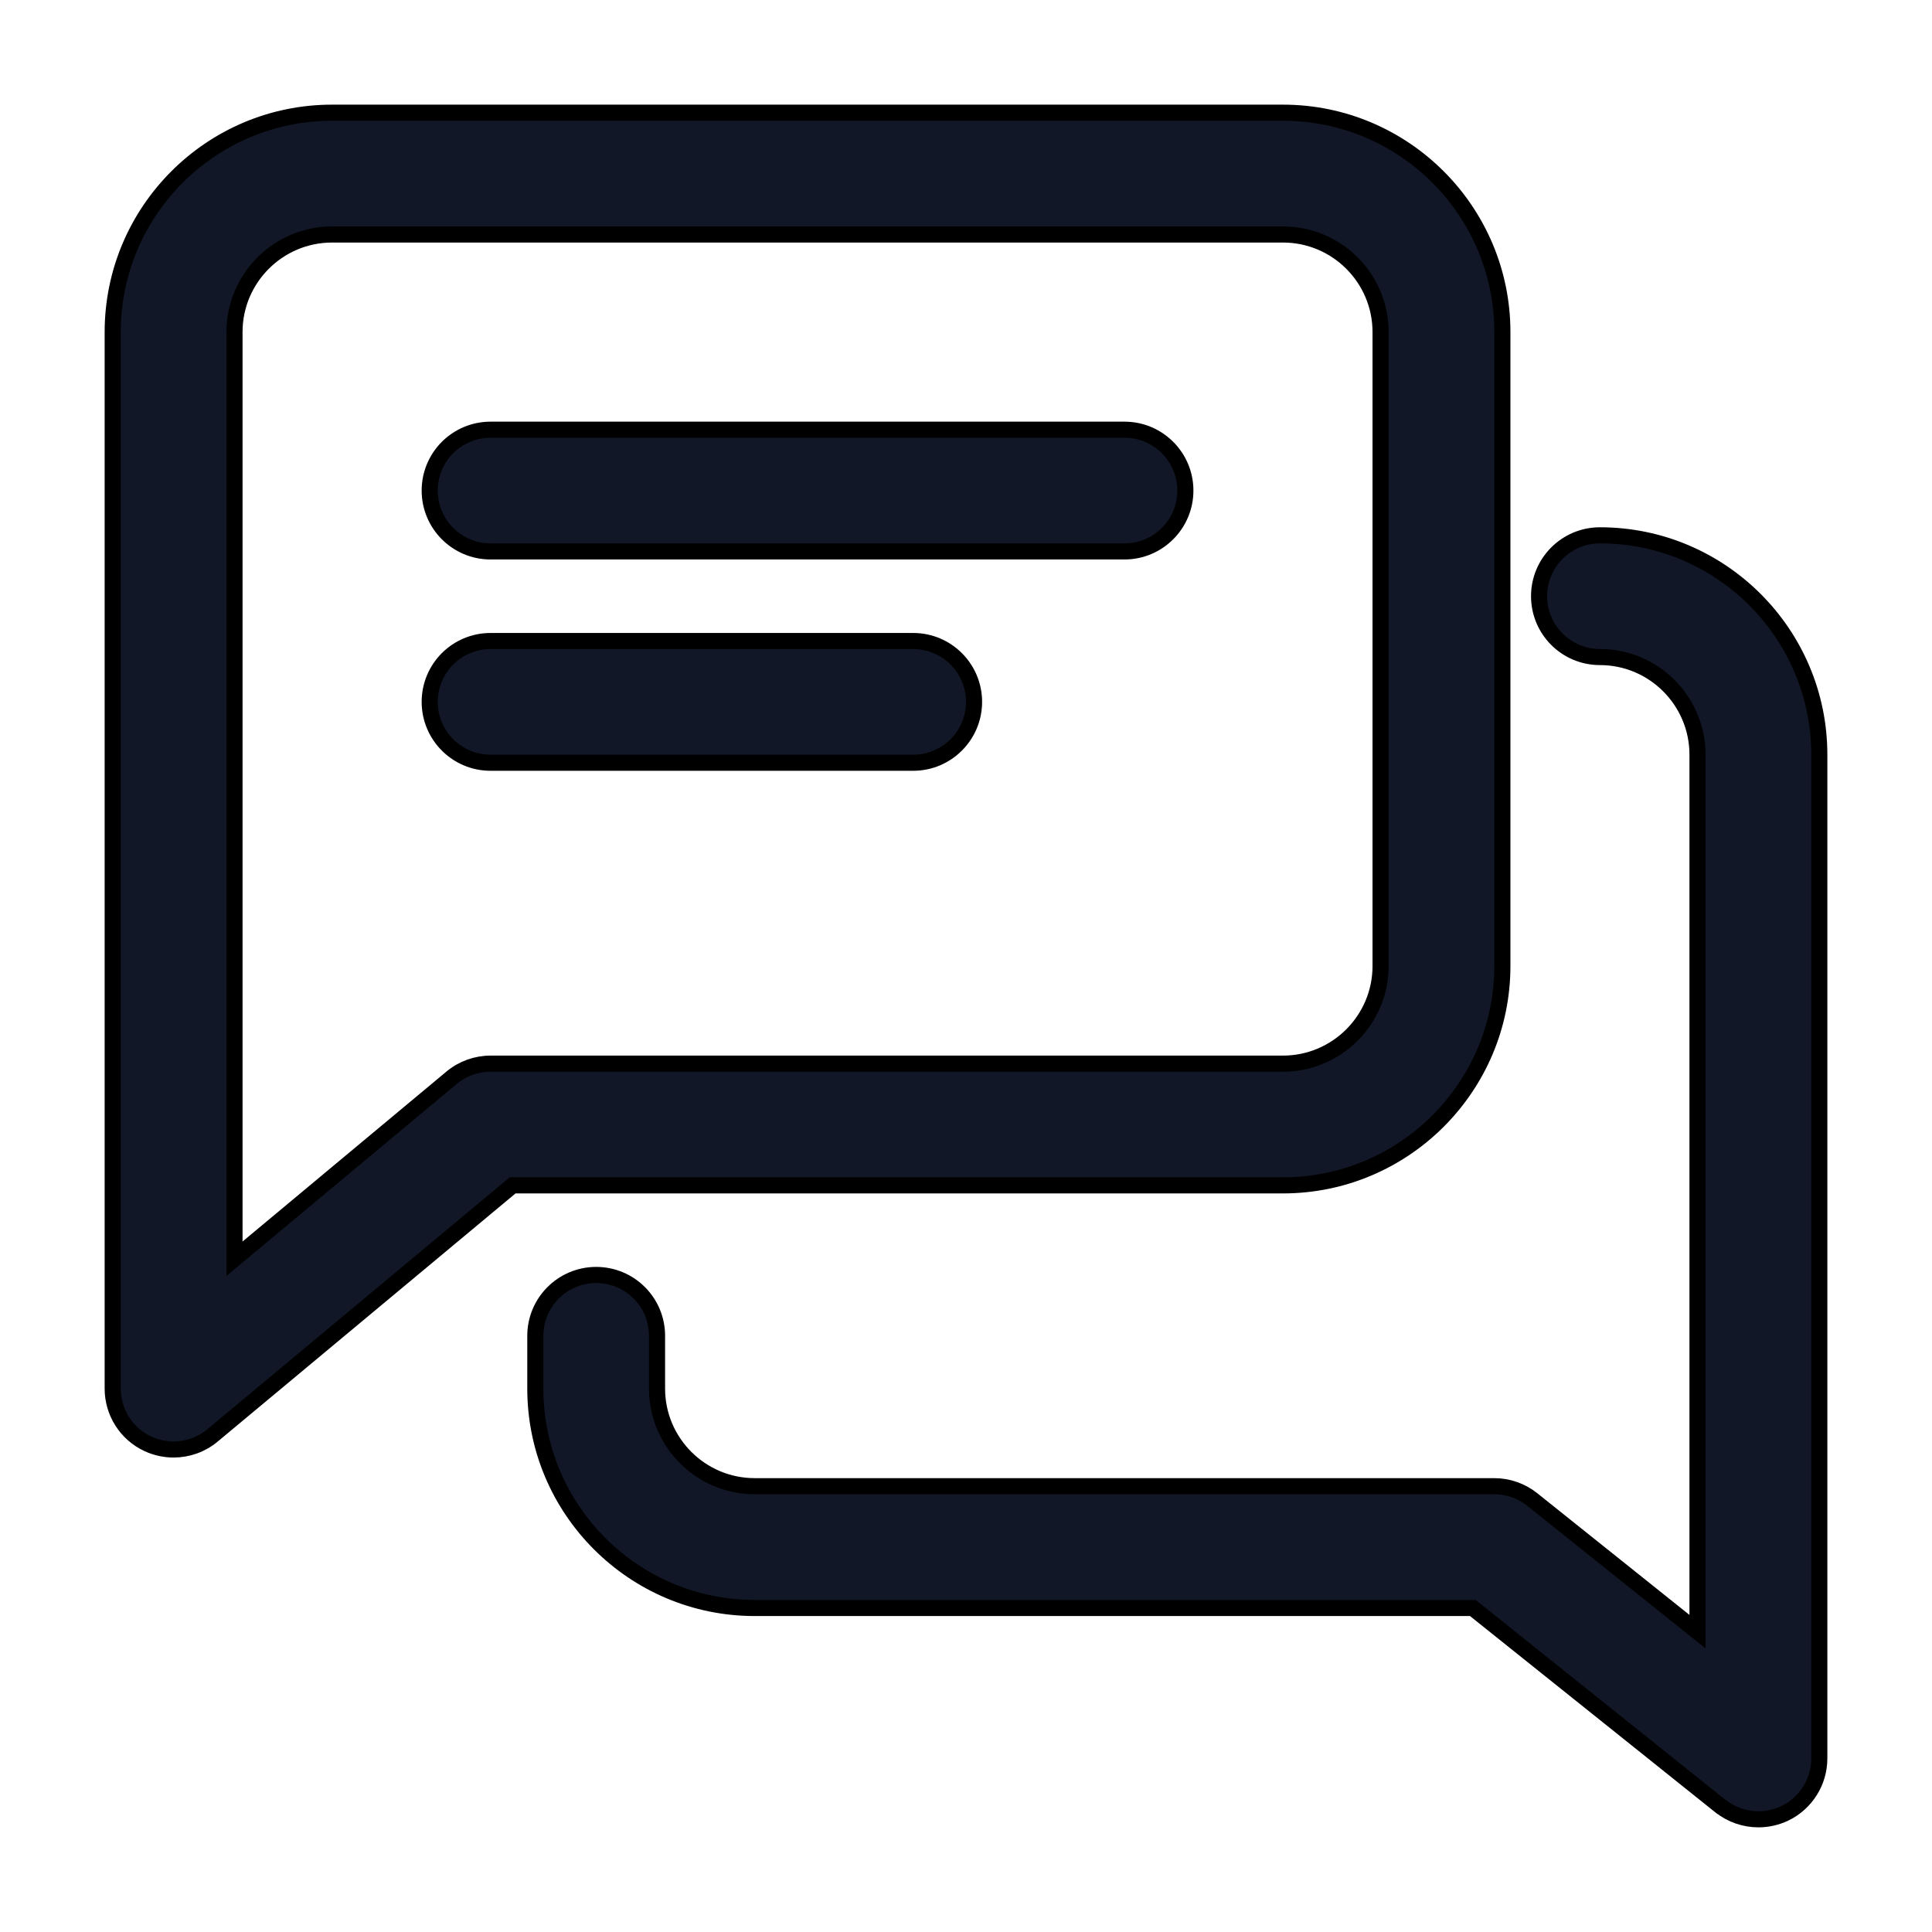
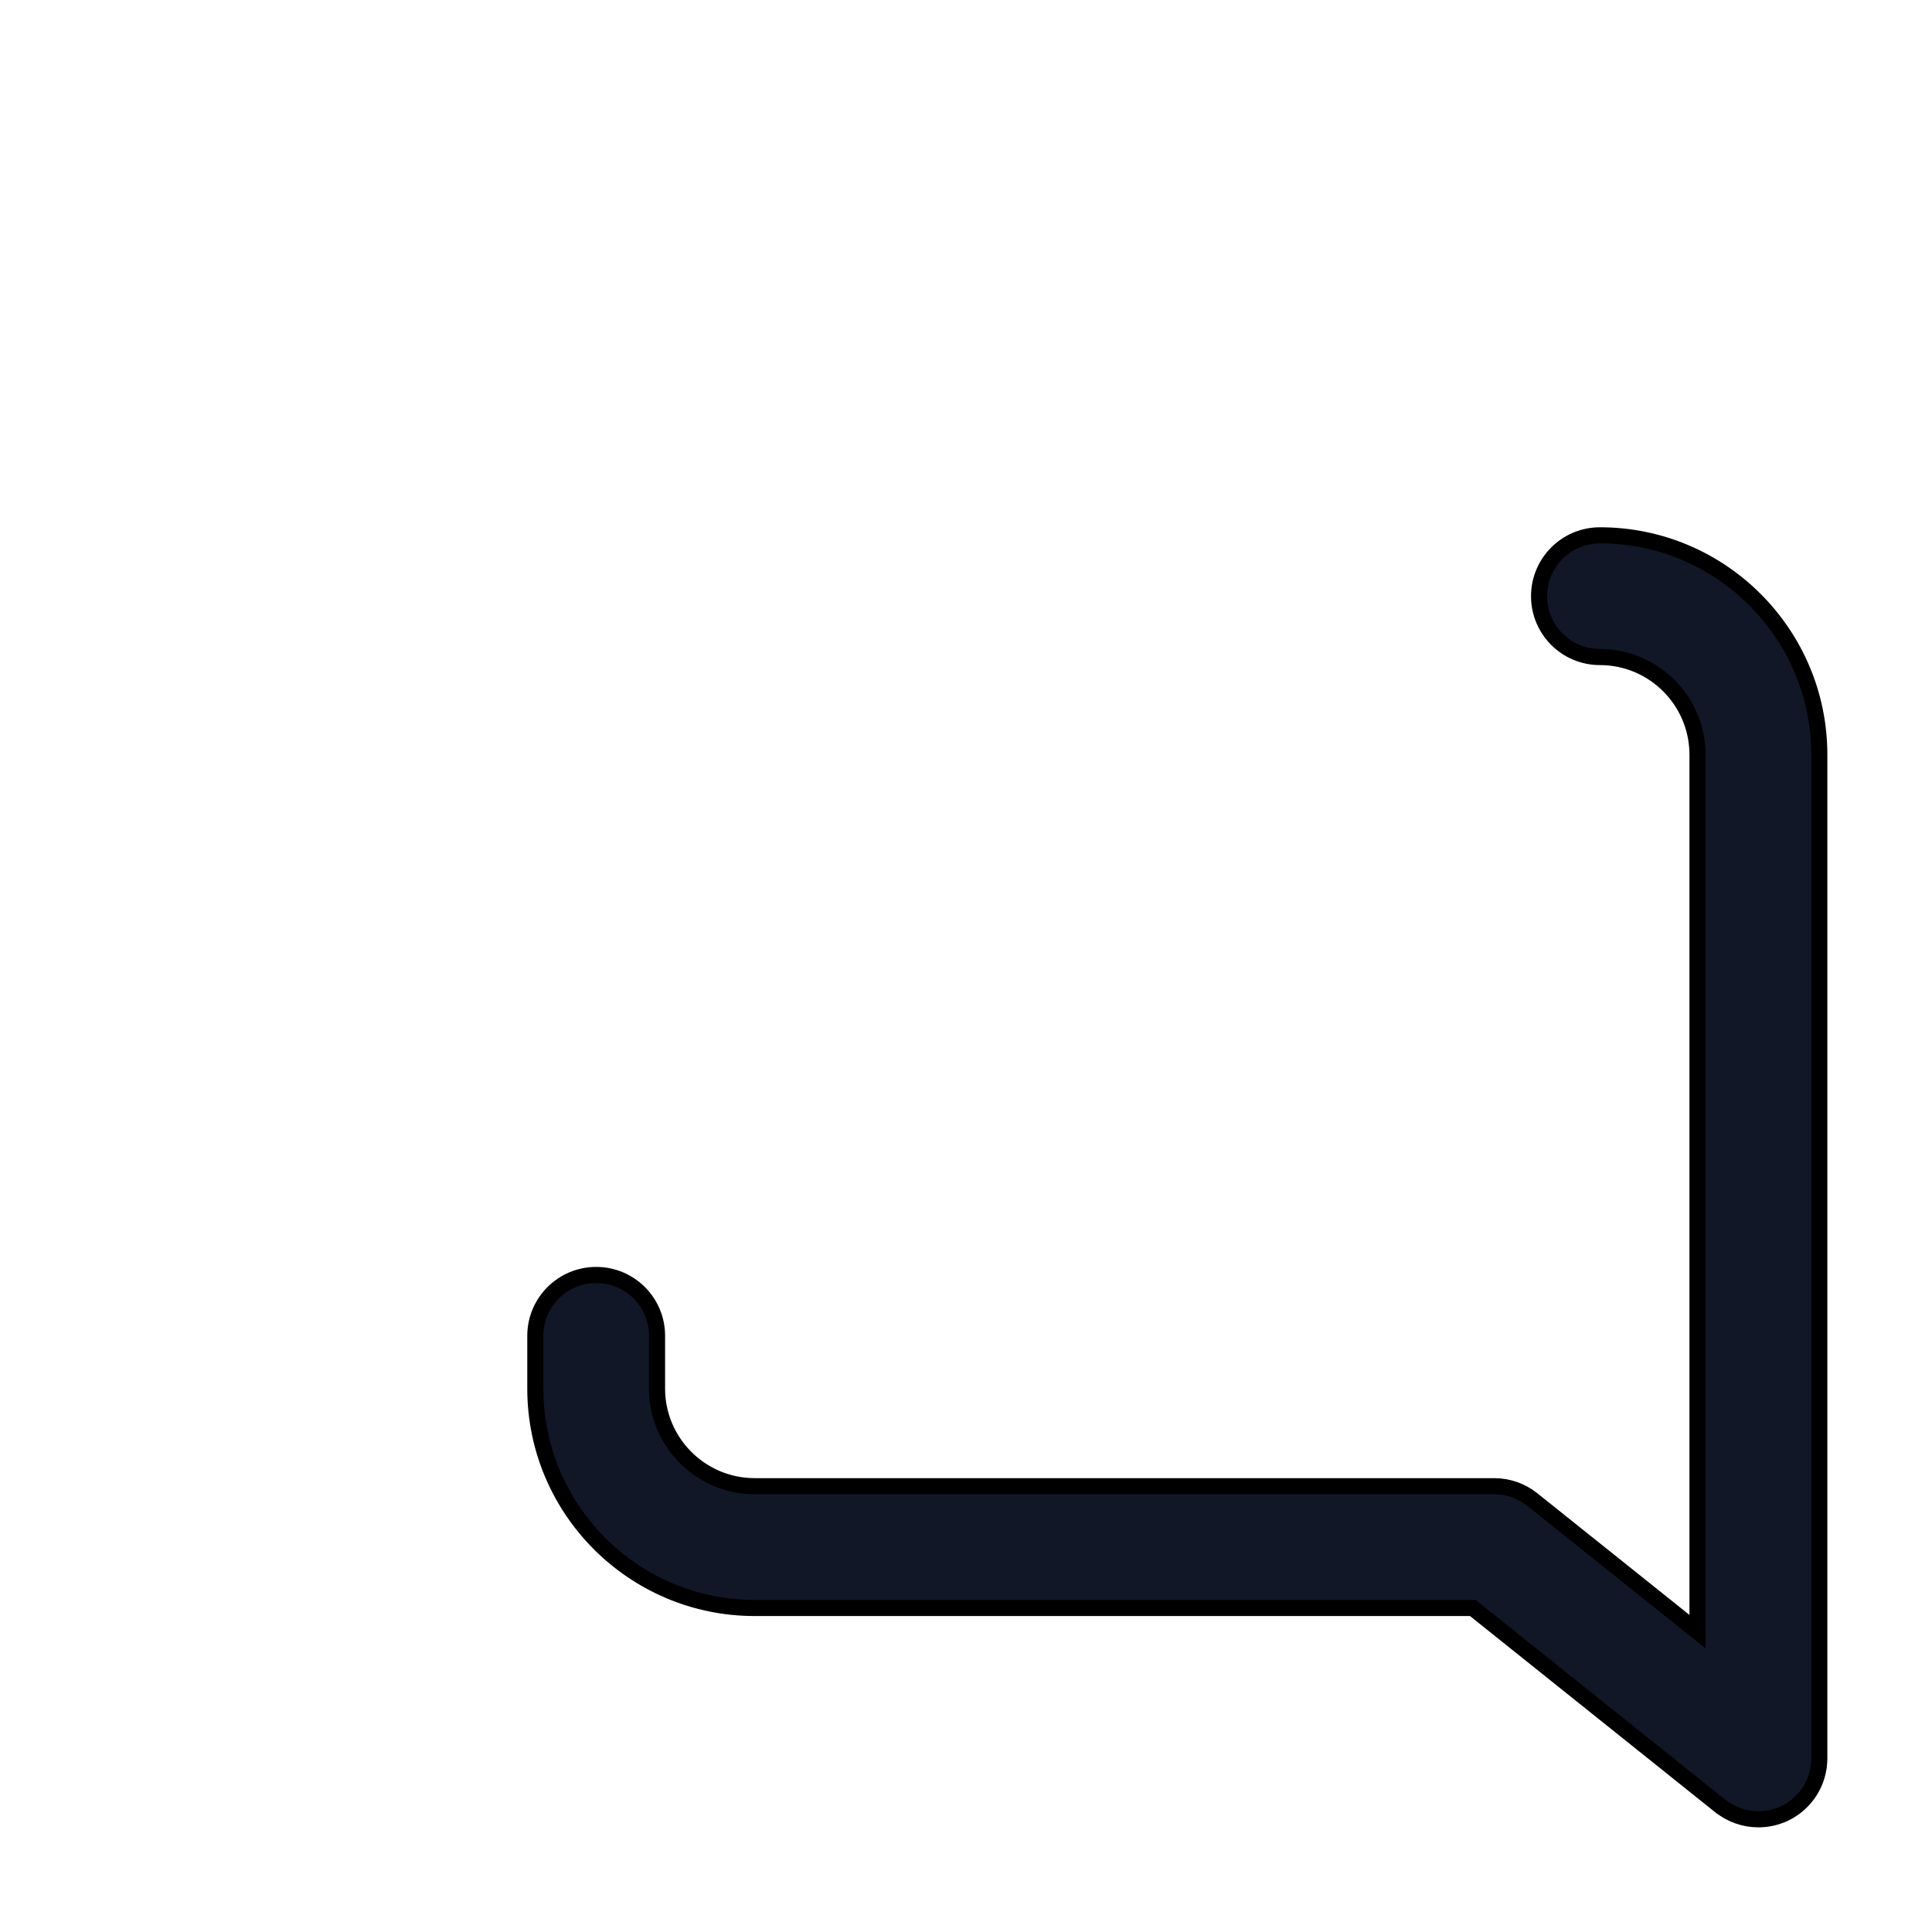
<svg xmlns="http://www.w3.org/2000/svg" width="24" height="24" viewBox="0 0 24 24" fill="none">
-   <path d="M13.969 5.338H6.094C5.676 5.338 5.338 5.676 5.338 6.094C5.338 6.511 5.676 6.85 6.094 6.85H13.969C14.386 6.85 14.725 6.511 14.725 6.094C14.725 5.676 14.386 5.338 13.969 5.338Z" fill="#111727" stroke="black" stroke-width="0.2" />
-   <path d="M11.344 7.963H6.094C5.676 7.963 5.338 8.301 5.338 8.719C5.338 9.136 5.676 9.475 6.094 9.475H11.344C11.761 9.475 12.1 9.136 12.1 8.719C12.1 8.301 11.761 7.963 11.344 7.963Z" fill="#111727" stroke="black" stroke-width="0.2" />
-   <path d="M1.836 17.935L1.836 17.935C1.937 17.982 2.047 18.006 2.156 18.006C2.33 18.006 2.503 17.946 2.64 17.831L6.368 14.725H15.938C17.44 14.725 18.663 13.503 18.663 12V4.125C18.663 2.622 17.44 1.4 15.938 1.4H4.125C2.622 1.4 1.4 2.622 1.4 4.125V17.25C1.4 17.543 1.569 17.811 1.836 17.935ZM5.61 13.388L5.61 13.388L2.913 15.636V4.125C2.913 3.457 3.456 2.913 4.125 2.913H15.938C16.607 2.913 17.15 3.457 17.15 4.125V12C17.15 12.668 16.607 13.213 15.938 13.213H6.094C5.917 13.213 5.746 13.275 5.61 13.388Z" fill="#111727" stroke="black" stroke-width="0.2" />
  <path d="M21.087 9.375V20.269L19.035 18.628L19.034 18.627C18.901 18.521 18.733 18.462 18.562 18.462H9.375C8.706 18.462 8.162 17.918 8.162 17.25V16.594C8.162 16.176 7.824 15.838 7.406 15.838C6.989 15.838 6.65 16.176 6.65 16.594V17.25C6.65 18.753 7.872 19.975 9.375 19.975H18.296L21.37 22.435L21.371 22.435C21.508 22.544 21.676 22.6 21.844 22.6C21.954 22.6 22.066 22.576 22.171 22.526L22.172 22.526C22.434 22.399 22.6 22.134 22.6 21.844V9.375C22.6 7.872 21.378 6.65 19.875 6.65C19.457 6.65 19.119 6.989 19.119 7.406C19.119 7.824 19.457 8.162 19.875 8.162C20.544 8.162 21.087 8.707 21.087 9.375Z" fill="#111727" stroke="black" stroke-width="0.2" />
</svg>